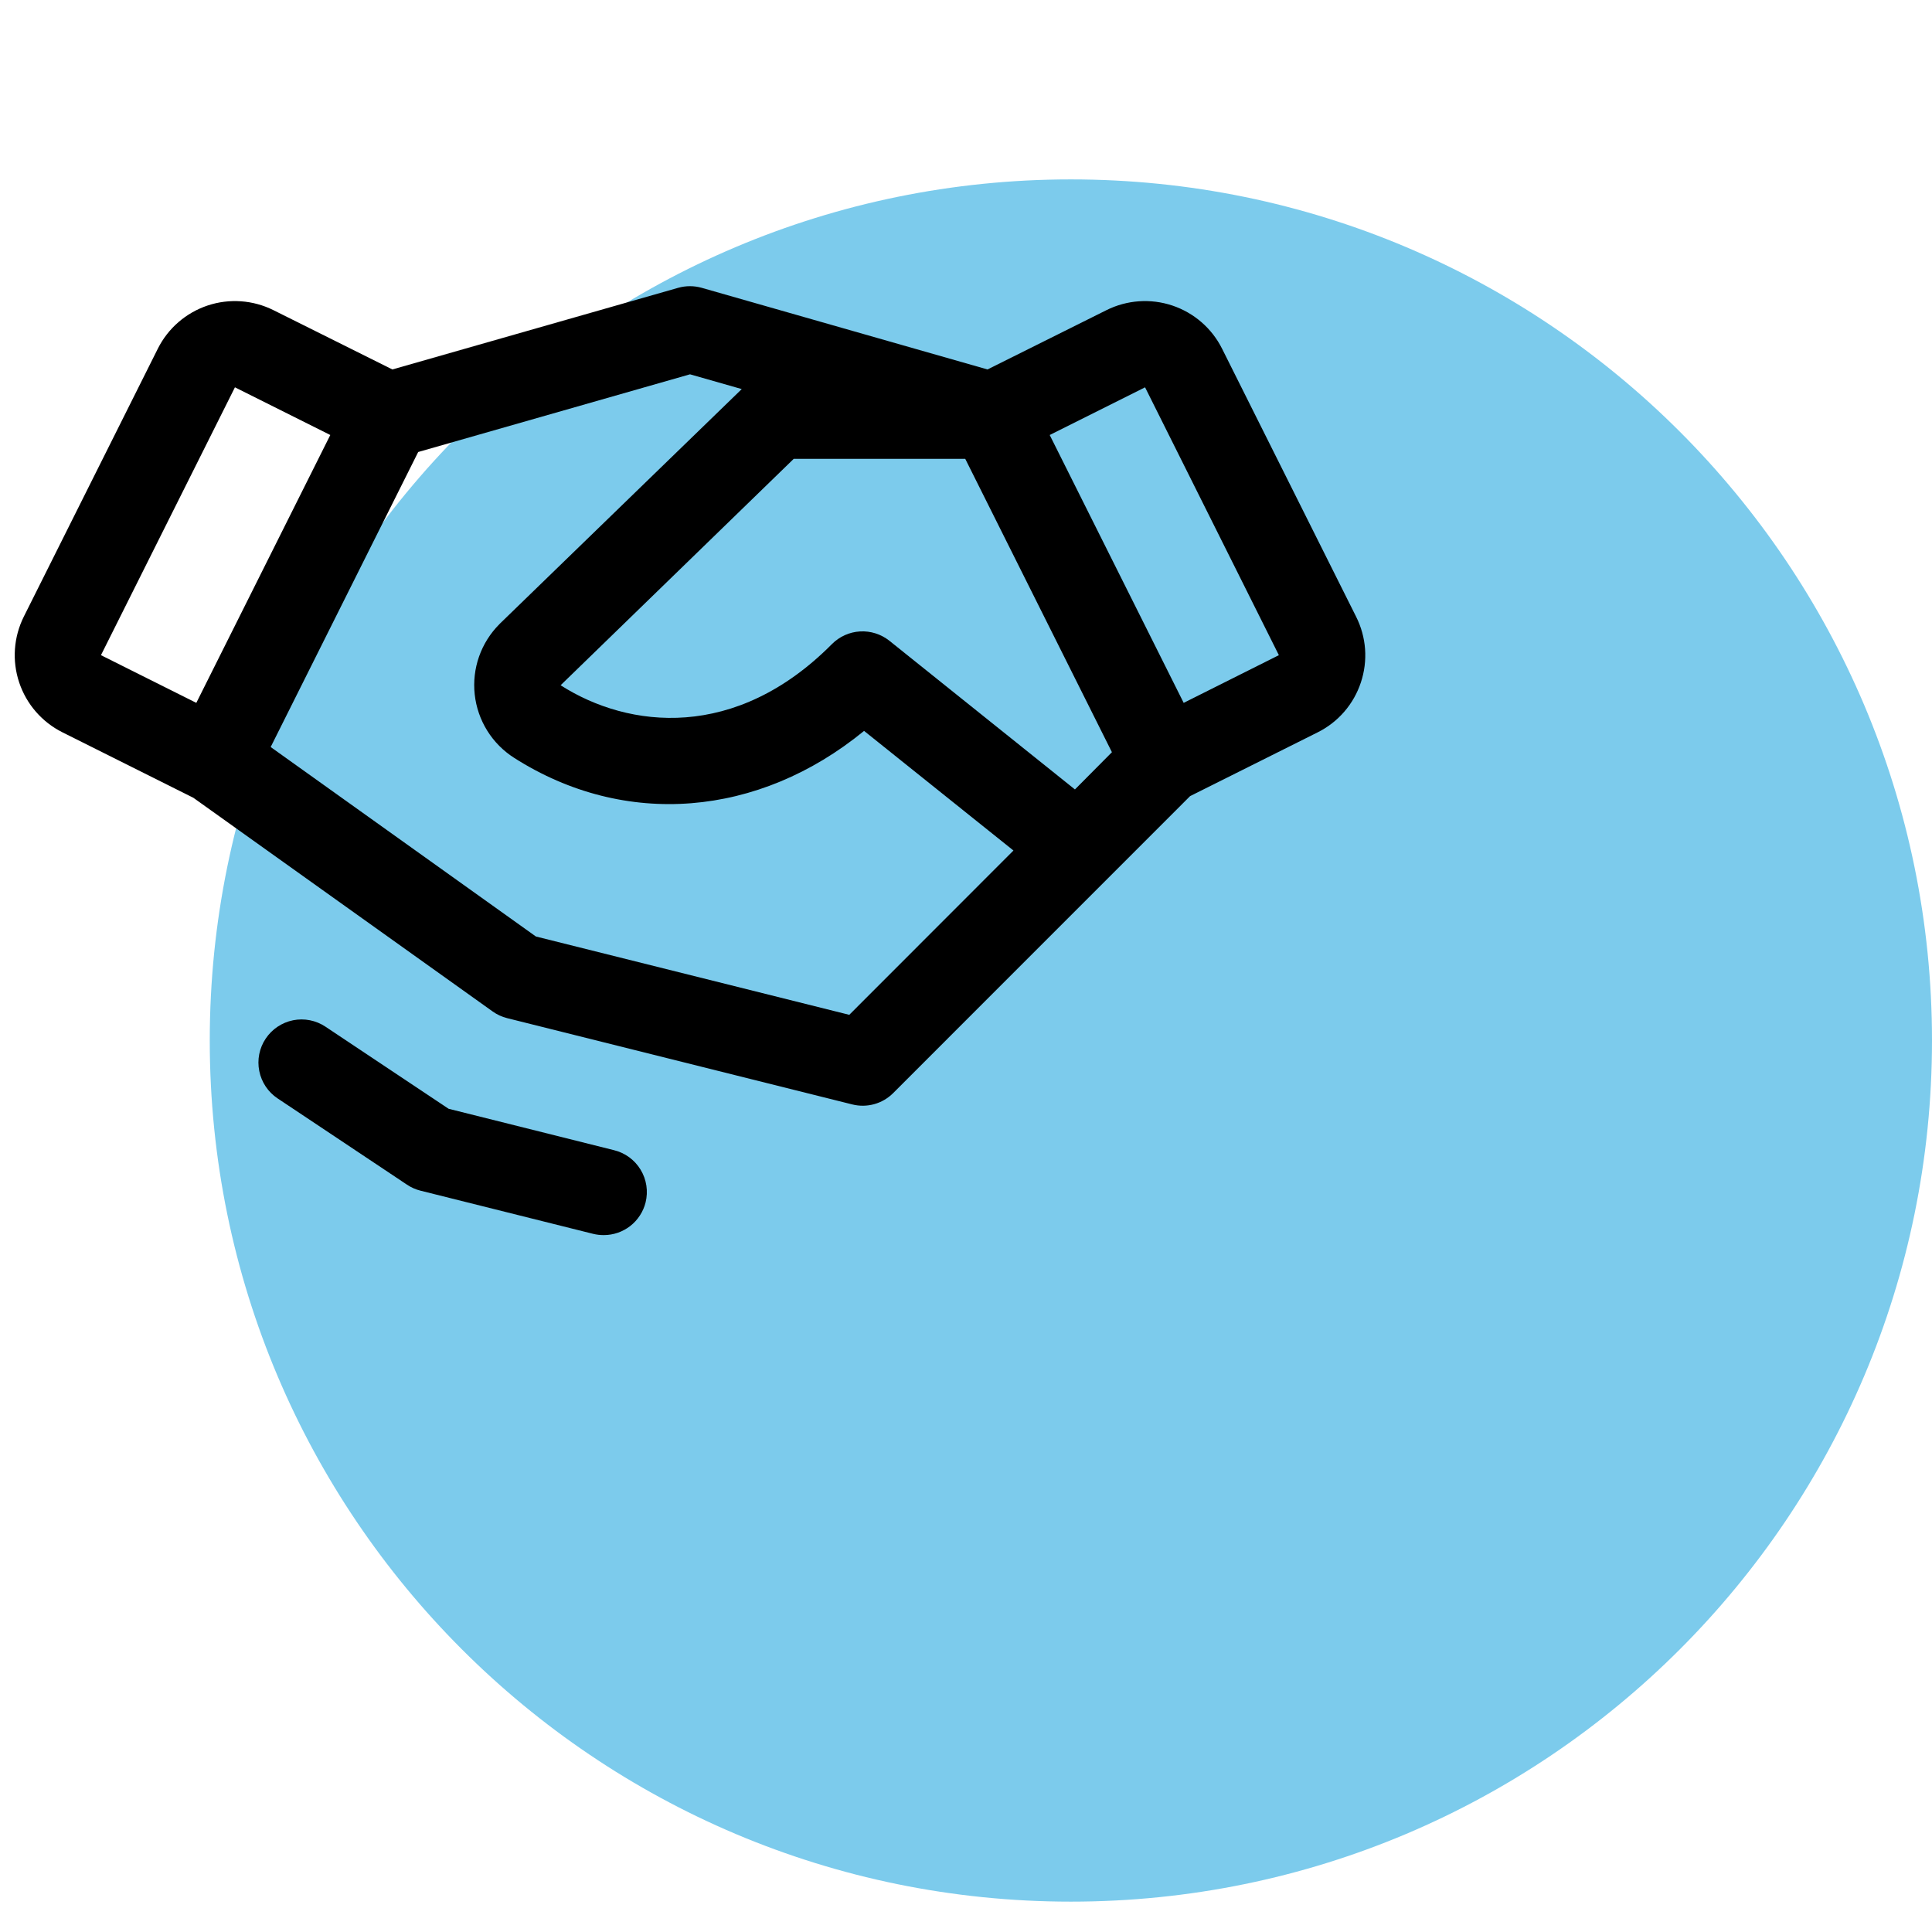
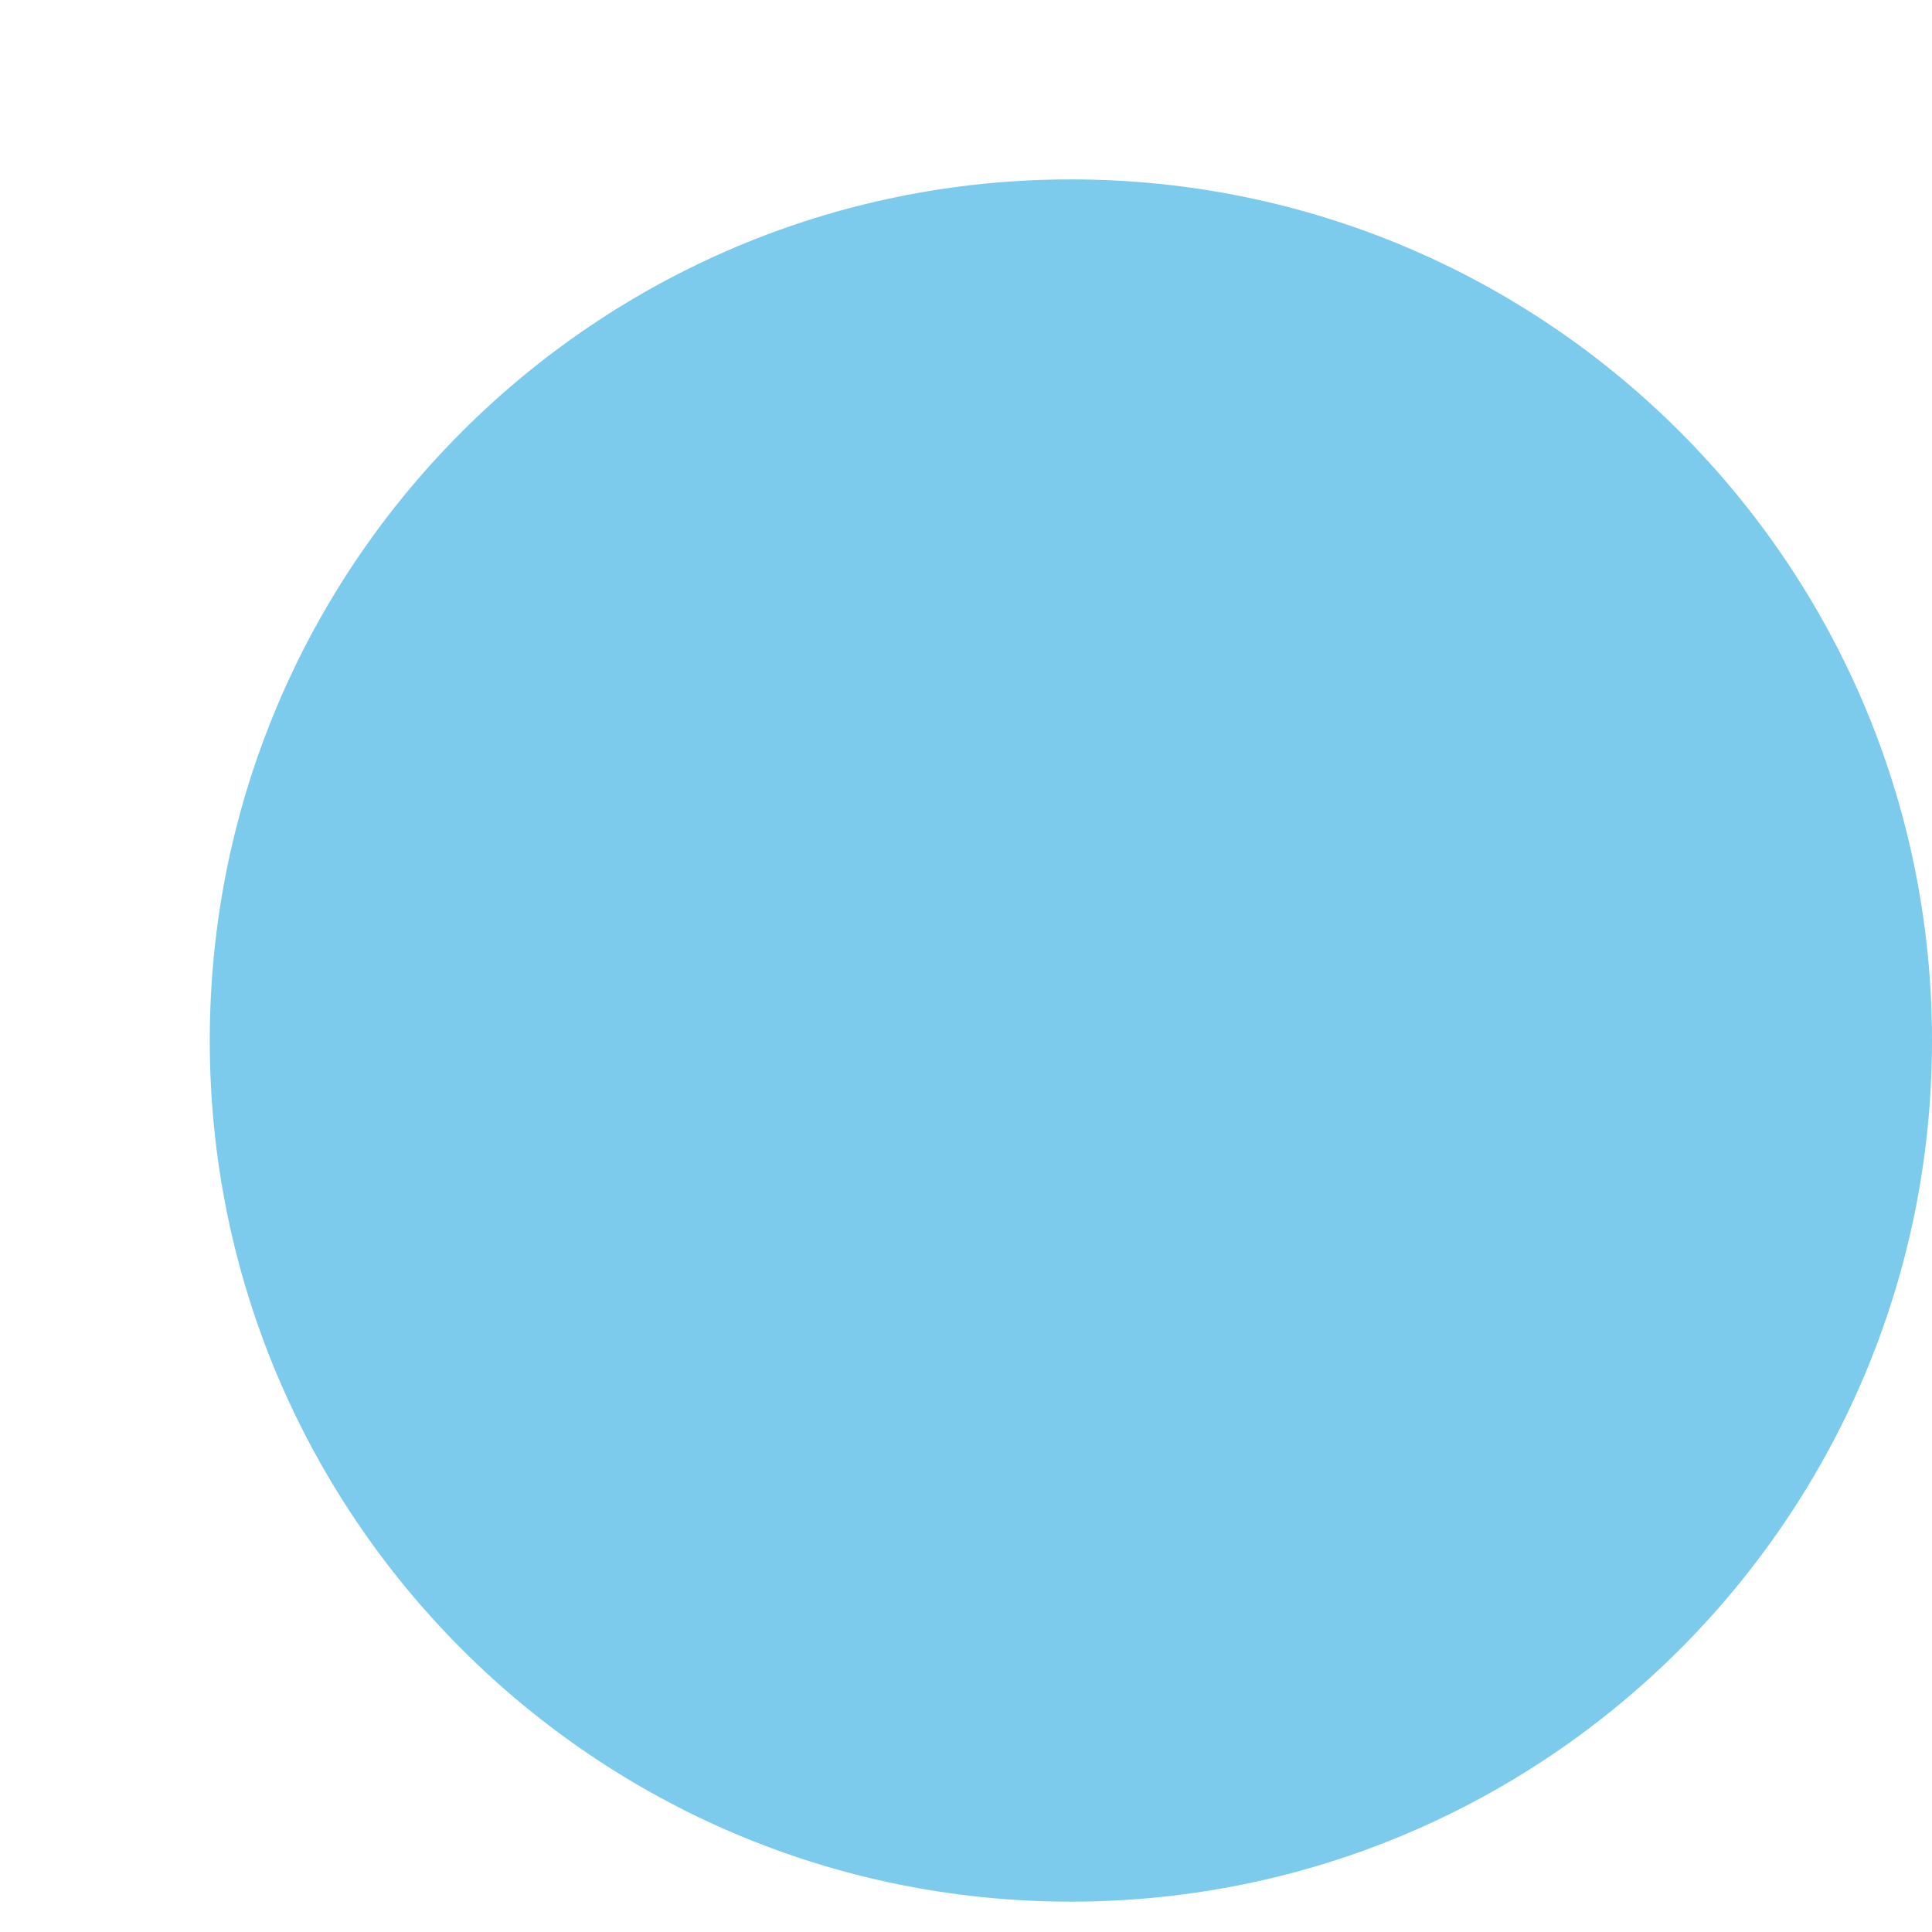
<svg xmlns="http://www.w3.org/2000/svg" width="70" height="70" viewBox="0 0 70 70" fill="none">
  <g clip-path="url(#clip0_417_20664)">
    <path d="M38.8 68.9C56.031 68.9 70 54.931 70 37.7C70 20.469 56.031 6.5 38.8 6.5C21.569 6.5 7.6 20.469 7.6 37.7C7.6 54.931 21.569 68.9 38.8 68.9Z" fill="#7CCBEC" />
-     <path d="M23.391 43.566C23.306 43.904 23.111 44.204 22.837 44.419C22.562 44.633 22.224 44.75 21.875 44.75C21.743 44.75 21.612 44.735 21.484 44.703L15.234 43.14C15.06 43.097 14.895 43.023 14.746 42.923L10.059 39.798C9.714 39.569 9.475 39.211 9.394 38.805C9.312 38.398 9.396 37.976 9.626 37.632C9.856 37.287 10.213 37.048 10.62 36.966C11.026 36.885 11.448 36.969 11.793 37.199L16.254 40.173L22.242 41.672C22.442 41.72 22.631 41.808 22.797 41.929C22.963 42.051 23.104 42.204 23.21 42.38C23.317 42.556 23.388 42.752 23.419 42.955C23.45 43.159 23.44 43.366 23.391 43.566ZM49.307 24.726C49.178 25.116 48.974 25.476 48.706 25.786C48.438 26.096 48.111 26.35 47.744 26.533L43.119 28.845L32.361 39.605C32.17 39.796 31.933 39.934 31.673 40.006C31.413 40.078 31.139 40.081 30.877 40.015L18.377 36.89C18.187 36.843 18.007 36.76 17.848 36.646L7.004 28.904L2.262 26.533C1.521 26.162 0.957 25.513 0.695 24.727C0.432 23.941 0.493 23.083 0.863 22.341L5.717 12.636C6.087 11.895 6.737 11.332 7.523 11.069C8.309 10.807 9.167 10.868 9.908 11.238L14.217 13.386L24.568 10.429C24.849 10.349 25.147 10.349 25.428 10.429L35.779 13.386L40.088 11.238C40.829 10.868 41.687 10.807 42.473 11.069C43.259 11.332 43.909 11.895 44.279 12.636L49.133 22.341C49.318 22.708 49.429 23.107 49.459 23.517C49.488 23.926 49.437 24.337 49.307 24.726ZM40.287 27.254L34.973 16.625H28.758L20.312 24.828C22.785 26.408 26.662 26.843 30.141 23.338C30.412 23.064 30.776 22.9 31.161 22.878C31.546 22.856 31.925 22.977 32.227 23.218L38.947 28.603L40.287 27.254ZM3.658 23.738L7.113 25.466L11.967 15.761L8.512 14.033L3.658 23.738ZM36.719 30.816L31.307 26.482C27.49 29.607 22.645 30.019 18.629 27.459C18.234 27.207 17.9 26.871 17.653 26.473C17.406 26.076 17.251 25.628 17.2 25.162C17.149 24.697 17.203 24.226 17.358 23.785C17.514 23.343 17.767 22.942 18.098 22.611C18.102 22.605 18.108 22.6 18.113 22.595L26.875 14.097L25 13.562L15.152 16.377L9.807 27.066L19.416 33.931L30.771 36.769L36.719 30.816ZM46.336 23.738L41.488 14.033L38.033 15.761L42.887 25.466L46.336 23.738Z" fill="black" />
  </g>
  <defs>
    <clipPath id="clip0_417_20664">
      <rect width="70" height="70" fill="white" />
    </clipPath>
  </defs>
</svg>